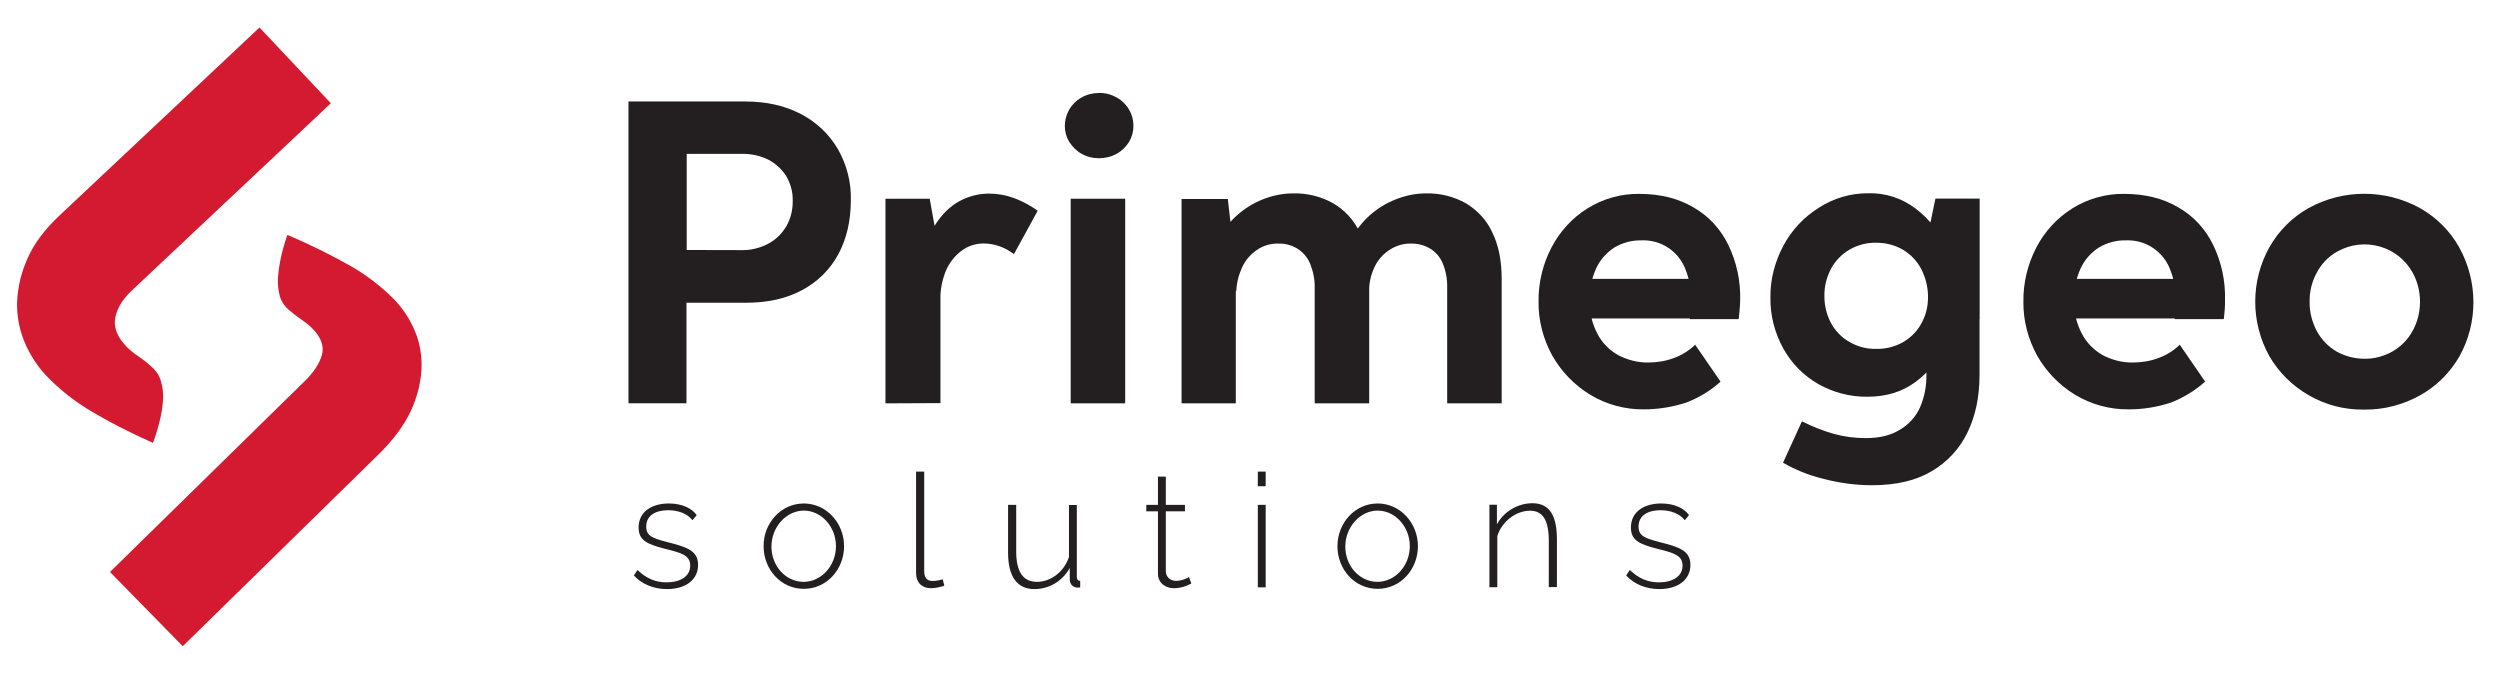
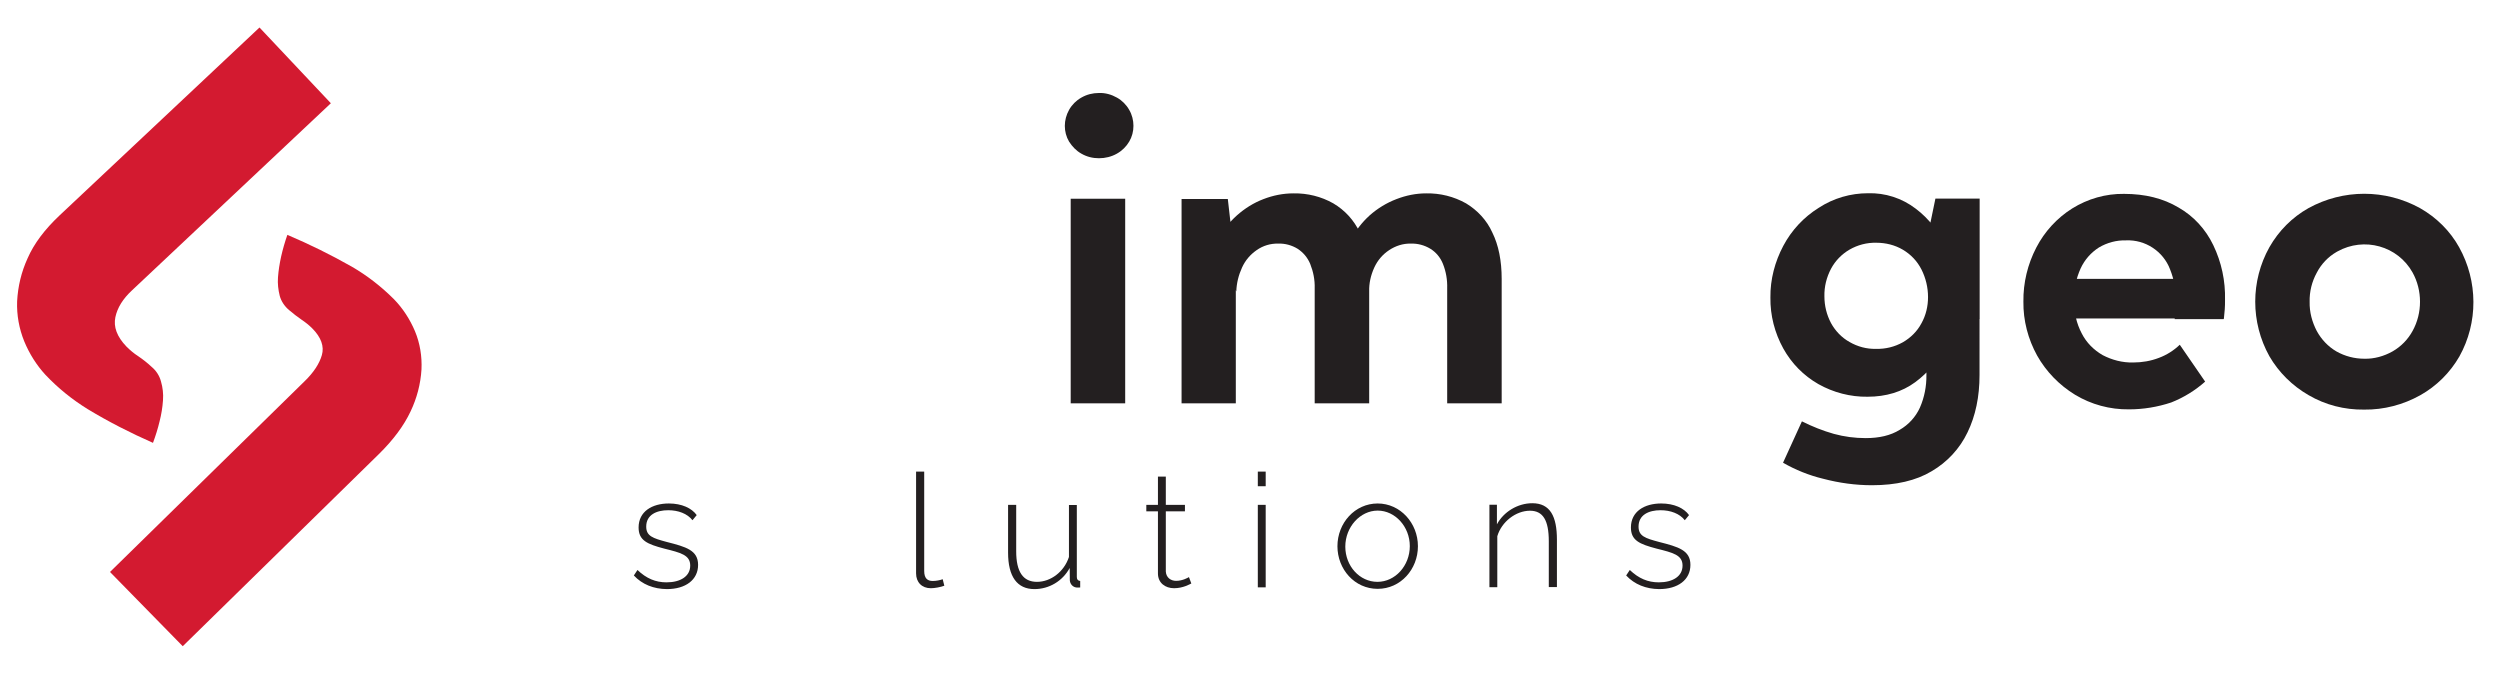
<svg xmlns="http://www.w3.org/2000/svg" version="1.1" id="Layer_1" x="0px" y="0px" viewBox="0 0 2000.1 547.8" style="enable-background:new 0 0 2000.1 547.8;" xml:space="preserve">
  <style type="text/css"> .st0{fill:#231F20;} .st1{enable-background:new ;} .st2{fill:#D31A30;} .st3{fill:none;} </style>
  <g id="Layer_1-2">
-     <path class="st0" d="M502.8,322.7V81.2h93.6c16.9,0,31.7,3.4,44.5,10.1c12.3,6.4,22.6,16.2,29.5,28.1c7.1,12.5,10.7,26.5,10.3,40.9 c0,16.4-3.4,30.8-10,43.1s-16.7,22.2-29,28.7c-12.6,6.8-27.6,10.1-44.8,10.1h-47.7v80.4h-46.4V322.7z M593.2,200.1 c7.3,0.2,14.6-1.6,21.2-5c6.1-3.2,11-8,14.6-13.9c3.6-6.2,5.3-13.2,5.2-20.5c0.2-6.9-1.6-13.7-5.2-19.8 c-3.6-5.7-8.5-10.1-14.4-13.2c-6.6-3.2-13.9-4.8-21.4-4.6h-43.8V200L593.2,200.1z" />
-     <path class="st0" d="M708.4,322.7V159h35.4l7.5,41.8l1.1,14.6v107.1L708.4,322.7z M743.1,190c2.7-6.9,6.6-13.2,11.6-18.7 c4.6-5.2,10.1-9.3,16.4-12.1c6.4-2.8,13.3-4.4,20.3-4.3c6.8,0,13.5,1.2,19.9,3.6c6.8,2.5,13,5.9,18.9,10.1l-19,34.7 c-3.6-2.7-7.7-5-11.9-6.4c-4.1-1.4-8.2-2.1-12.5-2.1c-6.4,0-12.6,2-17.6,5.9c-5.5,4.1-9.8,9.6-12.5,16c-3,7.5-4.6,15.5-4.3,23.5 L743.1,190z" />
    <path class="st0" d="M879.2,126.6c-5,0-9.8-1.2-14.1-3.7c-4.1-2.3-7.3-5.7-9.8-9.6c-2.3-3.9-3.4-8.2-3.4-12.6s1.2-8.9,3.4-12.8 c2.3-4.1,5.7-7.5,9.8-9.8c4.3-2.5,9.1-3.7,14.1-3.7c5-0.2,10,1.2,14.4,3.7c4.1,2.3,7.5,5.7,9.8,9.8c2.3,3.9,3.4,8.4,3.4,12.8 s-1.1,8.7-3.4,12.6c-2.3,3.9-5.7,7.3-9.8,9.6C889.2,125.4,884.2,126.6,879.2,126.6z M856.6,322.7V159h43.6v163.7H856.6z" />
    <path class="st0" d="M945.3,322.7V159.2h37l4.8,42l1.6,14.2v107.3H945.3z M974.6,192.1c3.6-7.5,8.7-14.2,15-19.8 c6.2-5.5,13.3-10,21.2-13c7.7-3,15.8-4.6,24-4.6c11.2-0.2,22.2,2.5,31.9,8c9.3,5.5,16.6,13.5,21.2,23.3c5,10.1,7.5,22.6,7.5,37.2 v99.5h-43.6v-92c0.2-6.8-1.1-13.3-3.6-19.6c-2.1-5-5.5-9.1-10.1-12.1c-4.6-2.8-10-4.3-15.3-4.1c-6.2-0.2-12.3,1.6-17.4,5.2 c-5.2,3.6-9.1,8.2-11.7,13.9c-2.8,6.1-4.4,12.5-4.6,19.2L974.6,192.1z M1080.7,192.1c3.7-7.5,8.9-14.2,15.1-19.8 c6.2-5.5,13.5-10,21.4-13c7.7-3,15.7-4.6,23.8-4.6c11.2-0.2,22.1,2.5,31.9,8c9.1,5.5,16.6,13.5,21,23.3c5,10.1,7.5,22.6,7.5,37.2 v99.5h-43.6v-92c0.2-6.8-0.9-13.3-3.4-19.6c-2-5-5.5-9.3-10.1-12.1s-10.1-4.3-15.5-4.1c-6.2-0.2-12.3,1.8-17.4,5.2 c-5.2,3.4-9.3,8.2-11.9,13.9c-2.8,6.1-4.3,12.6-4.1,19.2L1080.7,192.1z" />
-     <path class="st0" d="M1315.4,327.5c-15.3,0.2-30.3-3.9-43.2-11.7c-12.6-7.7-23.1-18.5-30.3-31.3c-7.3-13.2-11.2-28.1-11-43.2 c-0.2-15.1,3.4-29.9,10.3-43.2c6.6-12.8,16.6-23.7,28.7-31.3c12.5-7.8,26.9-11.9,41.5-11.7c16.9,0,31.3,3.6,43.6,10.9 c12.1,6.9,21.7,17.4,27.8,30.1c6.6,13.7,9.8,28.7,9.4,44c0,2.5-0.2,4.8-0.4,7.3c-0.2,2.5-0.4,5-0.7,7.5c-0.2,0.2-0.2,0.4-0.2,0.2 v0.2h-39c0.5-2.1,0.9-4.4,0.9-6.8c0.2-2.3,0.4-4.4,0.4-6.4c0.2-9.1-1.4-18.2-4.8-26.7c-5.5-14.4-19.6-23.8-35.1-23.1 c-7.7-0.2-15.1,1.8-21.7,5.7c-6.4,4.1-11.4,9.8-14.6,16.7c-3.7,8.2-5.5,16.9-5.2,25.8c-0.2,9.1,1.8,18.2,6.1,26.3 c3.7,7.3,9.4,13.2,16.7,17.3c7.5,3.9,15.8,6.1,24.4,5.9c6.9,0,14.1-1.2,20.5-3.7c6.2-2.3,11.9-5.9,16.7-10.5l20.3,29.5 c-8,7.3-17.3,12.8-27.2,16.7C1338.2,325.6,1326.8,327.5,1315.4,327.5z M1253.3,254.8v-31.7h124.4l0.7,31.7H1253.3z" />
    <path class="st0" d="M1494.5,154.6c13.7-0.4,27.1,3.9,38.1,12.3c10.7,8,19,18.9,24.2,31.1c5.3,12.5,8,25.8,8,39.3 c0,13.3-2.8,26.5-8.4,38.6c-5.3,11.9-13.7,22.2-24.2,29.9s-23.3,11.6-38.1,11.6c-13.7,0.2-27.4-3.4-39.3-10.1 c-11.9-6.8-21.5-16.6-28.1-28.5c-6.9-12.5-10.5-26.5-10.3-40.8c-0.2-14.4,3.6-28.7,10.3-41.3c6.6-12.5,16.4-23,28.3-30.4 C1466.9,158.5,1480.6,154.6,1494.5,154.6z M1497.7,388.2c-13.2,0-26.3-1.8-39.2-5.2c-11.2-2.7-22.1-7.1-32-12.8l15.1-33.1 c8.2,4.1,16.7,7.5,25.5,10c8.4,2.3,16.9,3.4,25.5,3.4c10.9,0,19.9-2.1,27.2-6.6c7.1-4.1,12.8-10.3,16.2-17.8 c3.6-8.2,5.3-17.1,5.2-26v-12.5l3.7-45.6l-0.5-14.1h39.3V300c0,17.4-3.2,32.7-9.6,45.9c-6.2,13-16.2,23.8-28.7,31.1 C1532.9,384.5,1516.9,388.2,1497.7,388.2z M1501.1,194.2c-7.5-0.2-15,1.8-21.4,5.5c-6.2,3.6-11.4,8.9-14.8,15.3 c-3.6,6.8-5.5,14.4-5.3,22.1c0,7.5,1.8,14.8,5.3,21.4c3.4,6.2,8.5,11.6,14.8,15.1c6.4,3.7,13.7,5.7,21.2,5.5 c7.5,0.2,14.9-1.6,21.5-5.3c6.2-3.6,11.4-8.7,14.8-15.1c3.6-6.4,5.3-13.7,5.3-21c0-7.7-1.8-15.3-5.3-22.2 c-3.4-6.6-8.4-11.9-14.8-15.7C1516,196,1508.6,194.2,1501.1,194.2L1501.1,194.2z M1584,254.8l-36,37.7l-1-52.5l-6.1-44.8l7.5-36.3 h35.4v95.9L1584,254.8L1584,254.8z" />
    <path class="st0" d="M1703.3,327.5c-15.3,0.2-30.3-3.9-43.2-11.7c-12.6-7.7-23.1-18.5-30.3-31.3c-7.3-13.2-11.2-28.1-11-43.2 c-0.2-15.1,3.4-29.9,10.3-43.2c6.6-12.8,16.6-23.7,28.7-31.3c12.5-7.8,26.9-11.9,41.5-11.7c16.9,0,31.3,3.6,43.6,10.9 c12.1,6.9,21.7,17.4,27.8,30.1c6.6,13.7,9.8,28.7,9.4,44c0,2.5,0,4.8-0.2,7.3s-0.4,5-0.7,7.5c-0.2,0.2-0.2,0.4-0.2,0.2v0.2h-39.2 c0.5-2.1,0.7-4.4,0.9-6.8c0.2-2.5,0.2-4.4,0.2-6.4c0.2-9.1-1.4-18.2-4.8-26.7c-5.5-14.4-19.8-23.8-35.2-23.1 c-7.7-0.2-15.1,1.8-21.7,5.7c-6.4,4.1-11.4,9.8-14.6,16.7c-3.7,8.2-5.5,16.9-5.2,25.8c-0.2,9.1,1.8,18.2,6.1,26.3 c3.7,7.3,9.6,13.2,16.7,17.3c7.5,3.9,15.8,6.1,24.4,5.9c7.1,0,14.1-1.2,20.6-3.7c6.2-2.3,11.9-5.9,16.7-10.5l20.3,29.5 c-8,7.1-17.3,12.8-27.2,16.7C1726.2,325.6,1714.8,327.5,1703.3,327.5z M1641,254.8v-31.7h124.4l0.7,31.7H1641z" />
    <path class="st0" d="M1891.4,327.7c-15.7,0.2-31-3.7-44.5-11.6c-13-7.5-23.8-18.2-31.3-31.1c-15.1-27.1-15.1-60.2,0-87.2 c7.5-13.2,18.3-24,31.3-31.3c27.8-15.3,61.4-15.3,89.2,0c13.2,7.5,24,18.2,31.3,31.3c15.1,27.2,15.3,60.3,0.2,87.4 c-7.5,13-18.3,23.7-31.3,31C1922.7,323.8,1907.2,327.9,1891.4,327.7z M1891.6,287c7.8,0.2,15.7-2,22.6-5.9 c6.8-3.9,12.3-9.6,16-16.4c3.9-7.1,5.9-15.1,5.9-23.3s-2-16.2-5.9-23.3c-11.9-21.4-38.8-28.8-60.2-16.9c-0.2,0.2-0.4,0.2-0.7,0.4 c-6.8,3.9-12.3,9.8-15.8,16.6c-3.9,7.1-5.9,15.1-5.7,23.3c-0.2,8.2,2,16.2,5.7,23.3c3.7,6.8,9.1,12.5,15.8,16.4 C1876.1,285,1883.7,287,1891.6,287z" />
    <g class="st1">
      <path class="st0" d="M507.1,460.4l2.9-4.4c7.1,6.8,14.5,9.9,23.2,9.9c11.3,0,19-4.9,19-13.4c0-8.5-7.6-10.3-20.8-13.6 c-13.6-3.6-20.5-6.5-20.5-16.9c0-12.8,10.8-19.2,24.2-19.2c10.3,0,18.3,3.7,22.3,9.3l-3.4,4.1c-4.1-5.3-11.4-8-19.4-8 c-9.3,0-17.6,3.6-17.6,13.1c0,7.6,5.3,9.3,16.5,12.3c15.3,3.9,25,6.6,25,18.3c0,12-10,19.4-25,19.4 C523,471.2,513.8,467.6,507.1,460.4z" />
-       <path class="st0" d="M643.1,402.8c18.1,0,32.2,15.7,32.2,34.2c0,18.4-13.8,34.1-32.2,34.1c-18.5,0-32.2-15.7-32.2-34.1 C610.8,418.5,624.8,402.8,643.1,402.8z M668.8,436.9c0-15.5-11.7-28.4-25.7-28.4s-25.9,13.1-25.9,28.8c0,15.6,11.5,28.2,25.7,28.2 S668.8,452.6,668.8,436.9z" />
      <path class="st0" d="M739.4,377.3v79.5c0,6.1,2.8,8,6.8,8c2.7,0,5.8-0.6,8-1.4l1.3,5.2c-2.9,1.1-7.7,2-10.8,2 c-7.1,0-11.8-4.7-11.8-11.9v-81.4H739.4z" />
      <path class="st0" d="M806.7,403.9h6.3v37.2c0,16.4,5.5,24.4,16.6,24.4c11,0,21.7-8,25.6-19.9v-41.6h6.3v57.6c0,2,0.9,3,2.7,3.2 v5.2c-1.6,0.1-2.4,0.1-3.2,0c-2.8-0.4-4.9-2.8-5.1-5.7l-0.1-9.9c-5.7,10.5-16.5,16.9-28.2,16.9c-13.8,0-21.1-9.9-21.1-29.2V403.9z " />
      <path class="st0" d="M939.3,470.6c-7,0-12.9-4.2-12.9-11.8v-49.7h-9.3v-5.2h9.3v-22.6h6.3v22.6h15.3v5.2h-15.3v48.2 c0.3,4.9,4.1,7.4,8.2,7.4c5.2,0,9.5-2.5,10.3-3l1.9,5.1C951.9,467.4,946.4,470.6,939.3,470.6z" />
      <path class="st0" d="M1006.3,377.3h6.3V389h-6.3V377.3z M1006.3,403.9h6.3v66h-6.3V403.9z" />
      <path class="st0" d="M1102.2,402.8c18.1,0,32.2,15.7,32.2,34.2c0,18.4-13.8,34.1-32.2,34.1c-18.5,0-32.2-15.7-32.2-34.1 C1070,418.5,1083.9,402.8,1102.2,402.8z M1127.9,436.9c0-15.5-11.7-28.4-25.7-28.4s-25.9,13.1-25.9,28.8 c0,15.6,11.5,28.2,25.7,28.2S1127.9,452.6,1127.9,436.9z" />
      <path class="st0" d="M1239.1,469.9v-36.8c0-17-4.7-24.5-15.1-24.5c-11.2,0-22.7,8.8-26.1,20.4v40.8h-6.3v-66h6v15.7 c5.3-10,16.6-16.9,28.3-16.9c14.3,0,19.7,10.5,19.7,29.2v37.9H1239.1z" />
      <path class="st0" d="M1301,460.4l2.9-4.4c7.1,6.8,14.5,9.9,23.2,9.9c11.3,0,19-4.9,19-13.4c0-8.5-7.6-10.3-20.8-13.6 c-13.6-3.6-20.5-6.5-20.5-16.9c0-12.8,10.8-19.2,24.2-19.2c10.3,0,18.3,3.7,22.3,9.3l-3.4,4.1c-4.1-5.3-11.4-8-19.4-8 c-9.3,0-17.6,3.6-17.6,13.1c0,7.6,5.3,9.3,16.5,12.3c15.3,3.9,25,6.6,25,18.3c0,12-10,19.4-25,19.4 C1316.9,471.2,1307.7,467.6,1301,460.4z" />
    </g>
    <path class="st2" d="M315.2,239.4c-10.1-10.1-21.5-19-34-26.2c-16.6-9.4-33.6-17.8-51.3-25.3c-2,5.7-3.7,11.6-5,17.4 c-1.2,5.5-2.1,11-2.5,16.6c-0.4,5,0.2,10,1.4,14.8c1.2,4.4,3.9,8.4,7.5,11.4c3.2,2.8,6.6,5.3,10,7.7c3,2,5.9,4.3,8.4,6.8 c7.3,7.3,9.8,14.6,7.8,21.5s-6.6,13.9-13.7,20.8L88,457.6l58.2,59.4L303,363.4c11.6-11.4,20.1-22.8,25.5-34.3 c5-10.5,8-21.9,8.7-33.5c0.5-10.5-1.2-21-5.2-30.6C328,255.5,322.3,246.7,315.2,239.4z" />
    <path class="st2" d="M36.3,299.8c10.1,10.7,21.5,19.9,34,27.6c16.7,10.1,34.2,19,52.1,26.9c2.1-5.7,3.9-11.4,5.3-17.3 c1.4-5.5,2.3-11,2.7-16.7c0.4-5.2-0.2-10.3-1.6-15.1c-1.2-4.6-3.9-8.7-7.5-11.7c-3.4-3.2-7.1-6.1-11-8.7c-3.2-2.1-6.2-4.6-9.1-7.5 c-7.7-8-10.5-15.8-8.9-23.5s6.1-14.8,13.3-21.5L264.7,82.6L207.6,22L47.7,172.3c-11.9,11.2-20.5,22.6-25.6,34.3 c-5,10.9-7.8,22.6-8.4,34.5c-0.4,11,1.6,21.9,5.7,32C23.5,283,29.2,292.1,36.3,299.8z" />
    <rect x="0.5" y="-240.8" class="st3" width="1999.1" height="1029.4" />
  </g>
</svg>